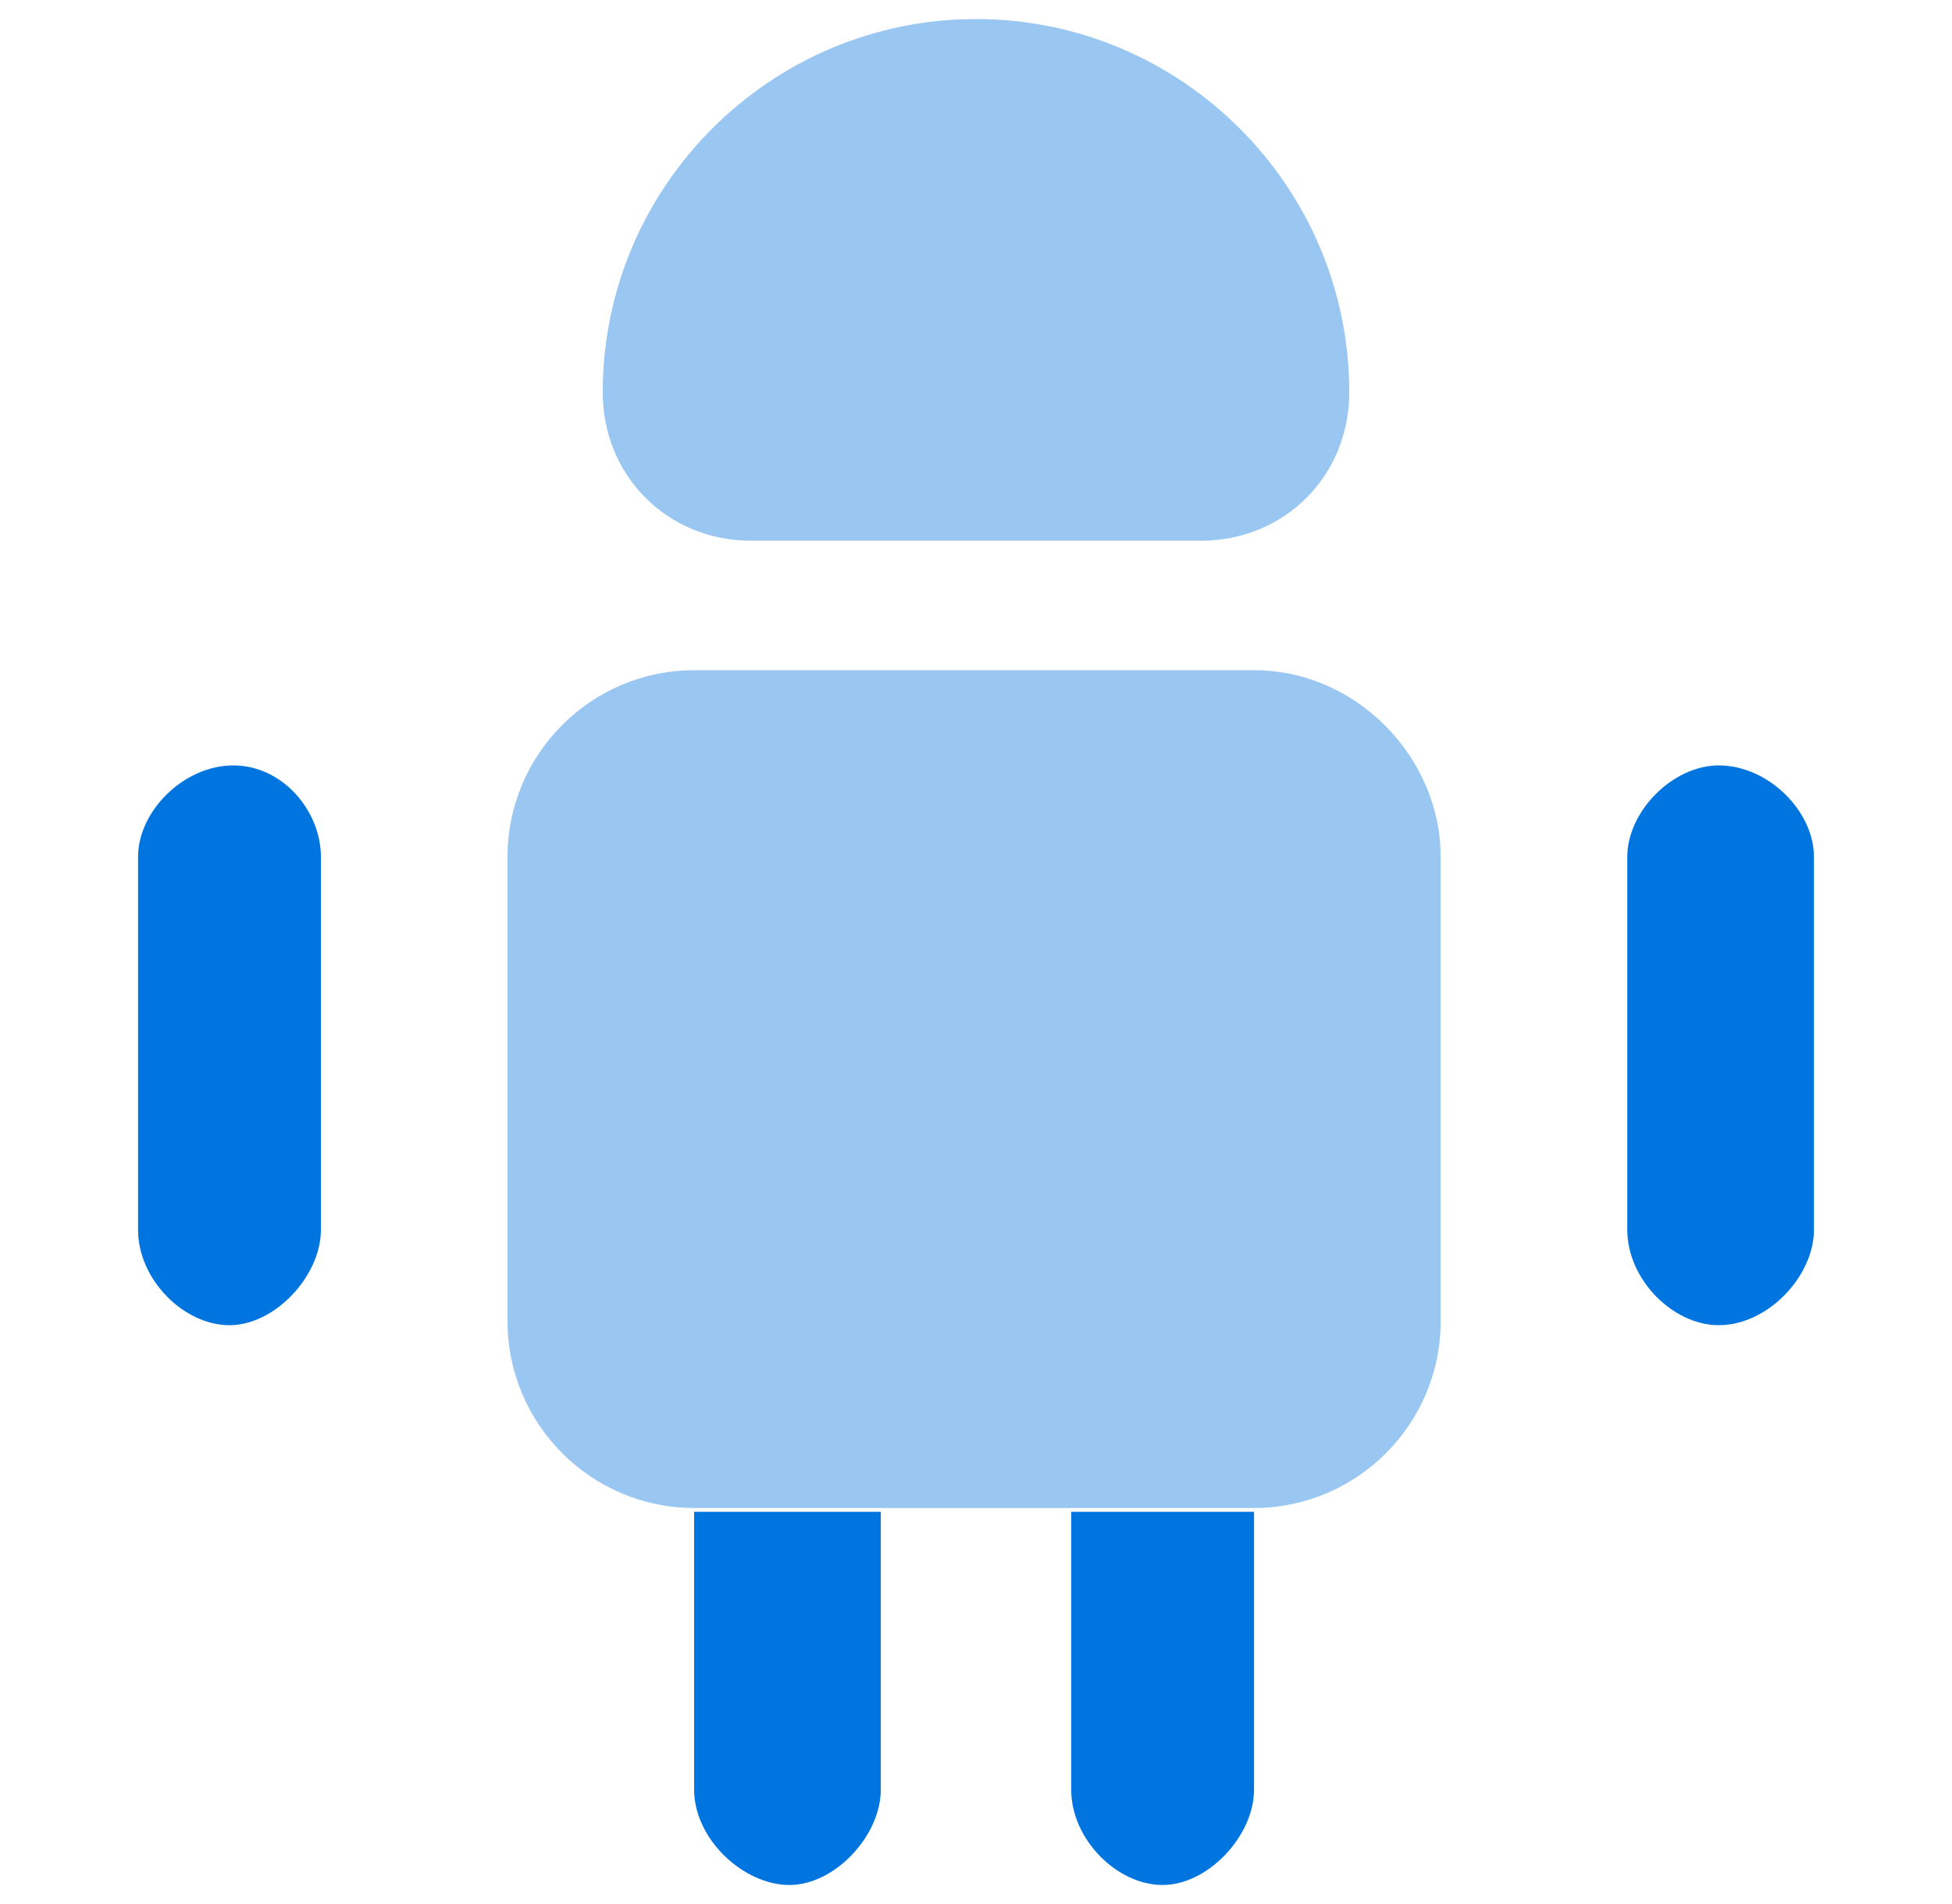
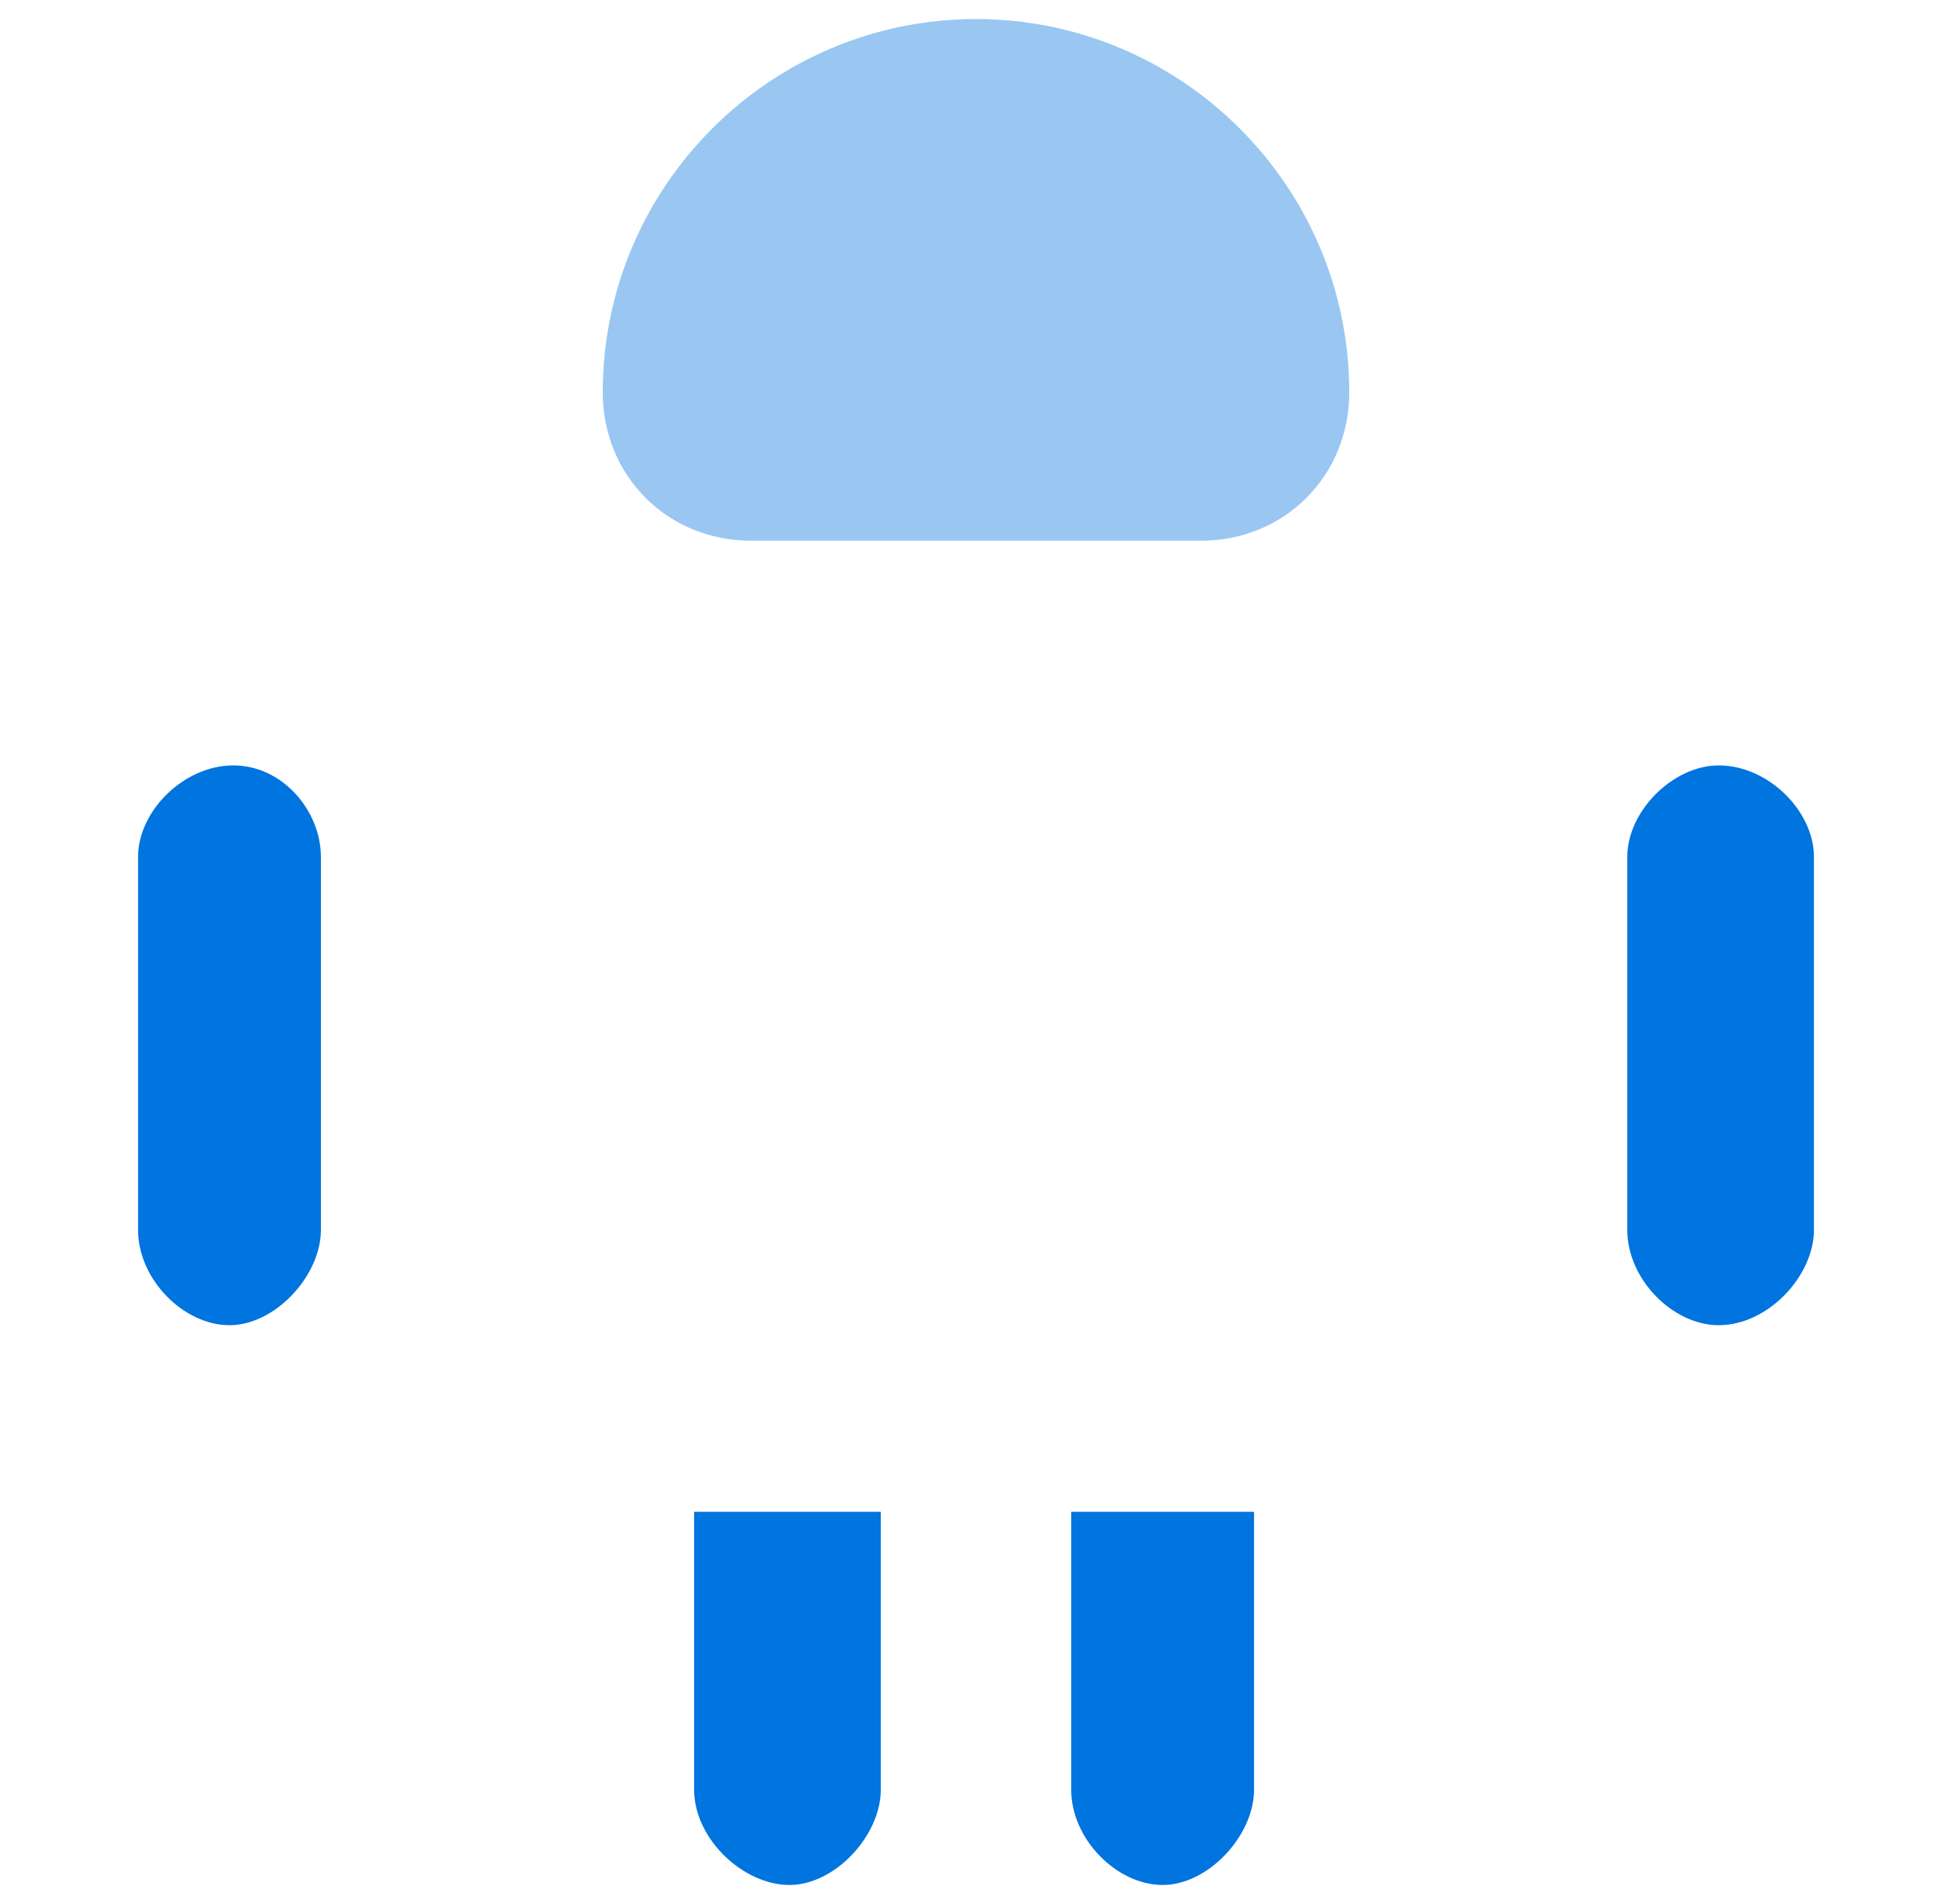
<svg xmlns="http://www.w3.org/2000/svg" width="41" height="40" viewBox="0 0 41 40" fill="none">
  <path d="M18.5 31.76V37.6C18.5 38.56 17.54 39.6 16.58 39.6C15.62 39.6 14.58 38.64 14.58 37.6V31.76H18.5Z" fill="#0074DF" />
  <path d="M26.34 31.76V37.6C26.34 38.56 25.38 39.6 24.42 39.6C23.46 39.6 22.5 38.64 22.5 37.6V31.76H26.34Z" fill="#0074DF" />
-   <path opacity="0.4" d="M30.26 18V27.76C30.26 29.92 28.5 31.68 26.34 31.68H14.58C12.42 31.68 10.66 29.92 10.66 27.76V18C10.66 15.84 12.42 14.08 14.58 14.08H26.34C28.5 14.08 30.26 15.92 30.26 18Z" fill="#0074DF" />
  <path d="M6.74 18V25.84C6.74 26.8 5.78 27.84 4.82 27.84C3.86 27.84 2.9 26.88 2.9 25.84V18C2.9 17.04 3.86 16.08 4.9 16.08C5.94 16.08 6.74 17.04 6.74 18Z" fill="#0074DF" />
  <path d="M38.1 18V25.84C38.1 26.8 37.14 27.84 36.1 27.84C35.14 27.84 34.18 26.88 34.18 25.84V18C34.18 17.04 35.14 16.08 36.1 16.08C37.14 16.08 38.1 17.04 38.1 18Z" fill="#0074DF" />
  <path opacity="0.4" d="M15.78 11.36H25.22C26.98 11.36 28.34 10 28.34 8.24C28.34 3.92 24.82 0.4 20.5 0.4C16.18 0.4 12.66 3.92 12.66 8.24C12.66 10 14.02 11.36 15.78 11.36Z" fill="#0074DF" />
</svg>